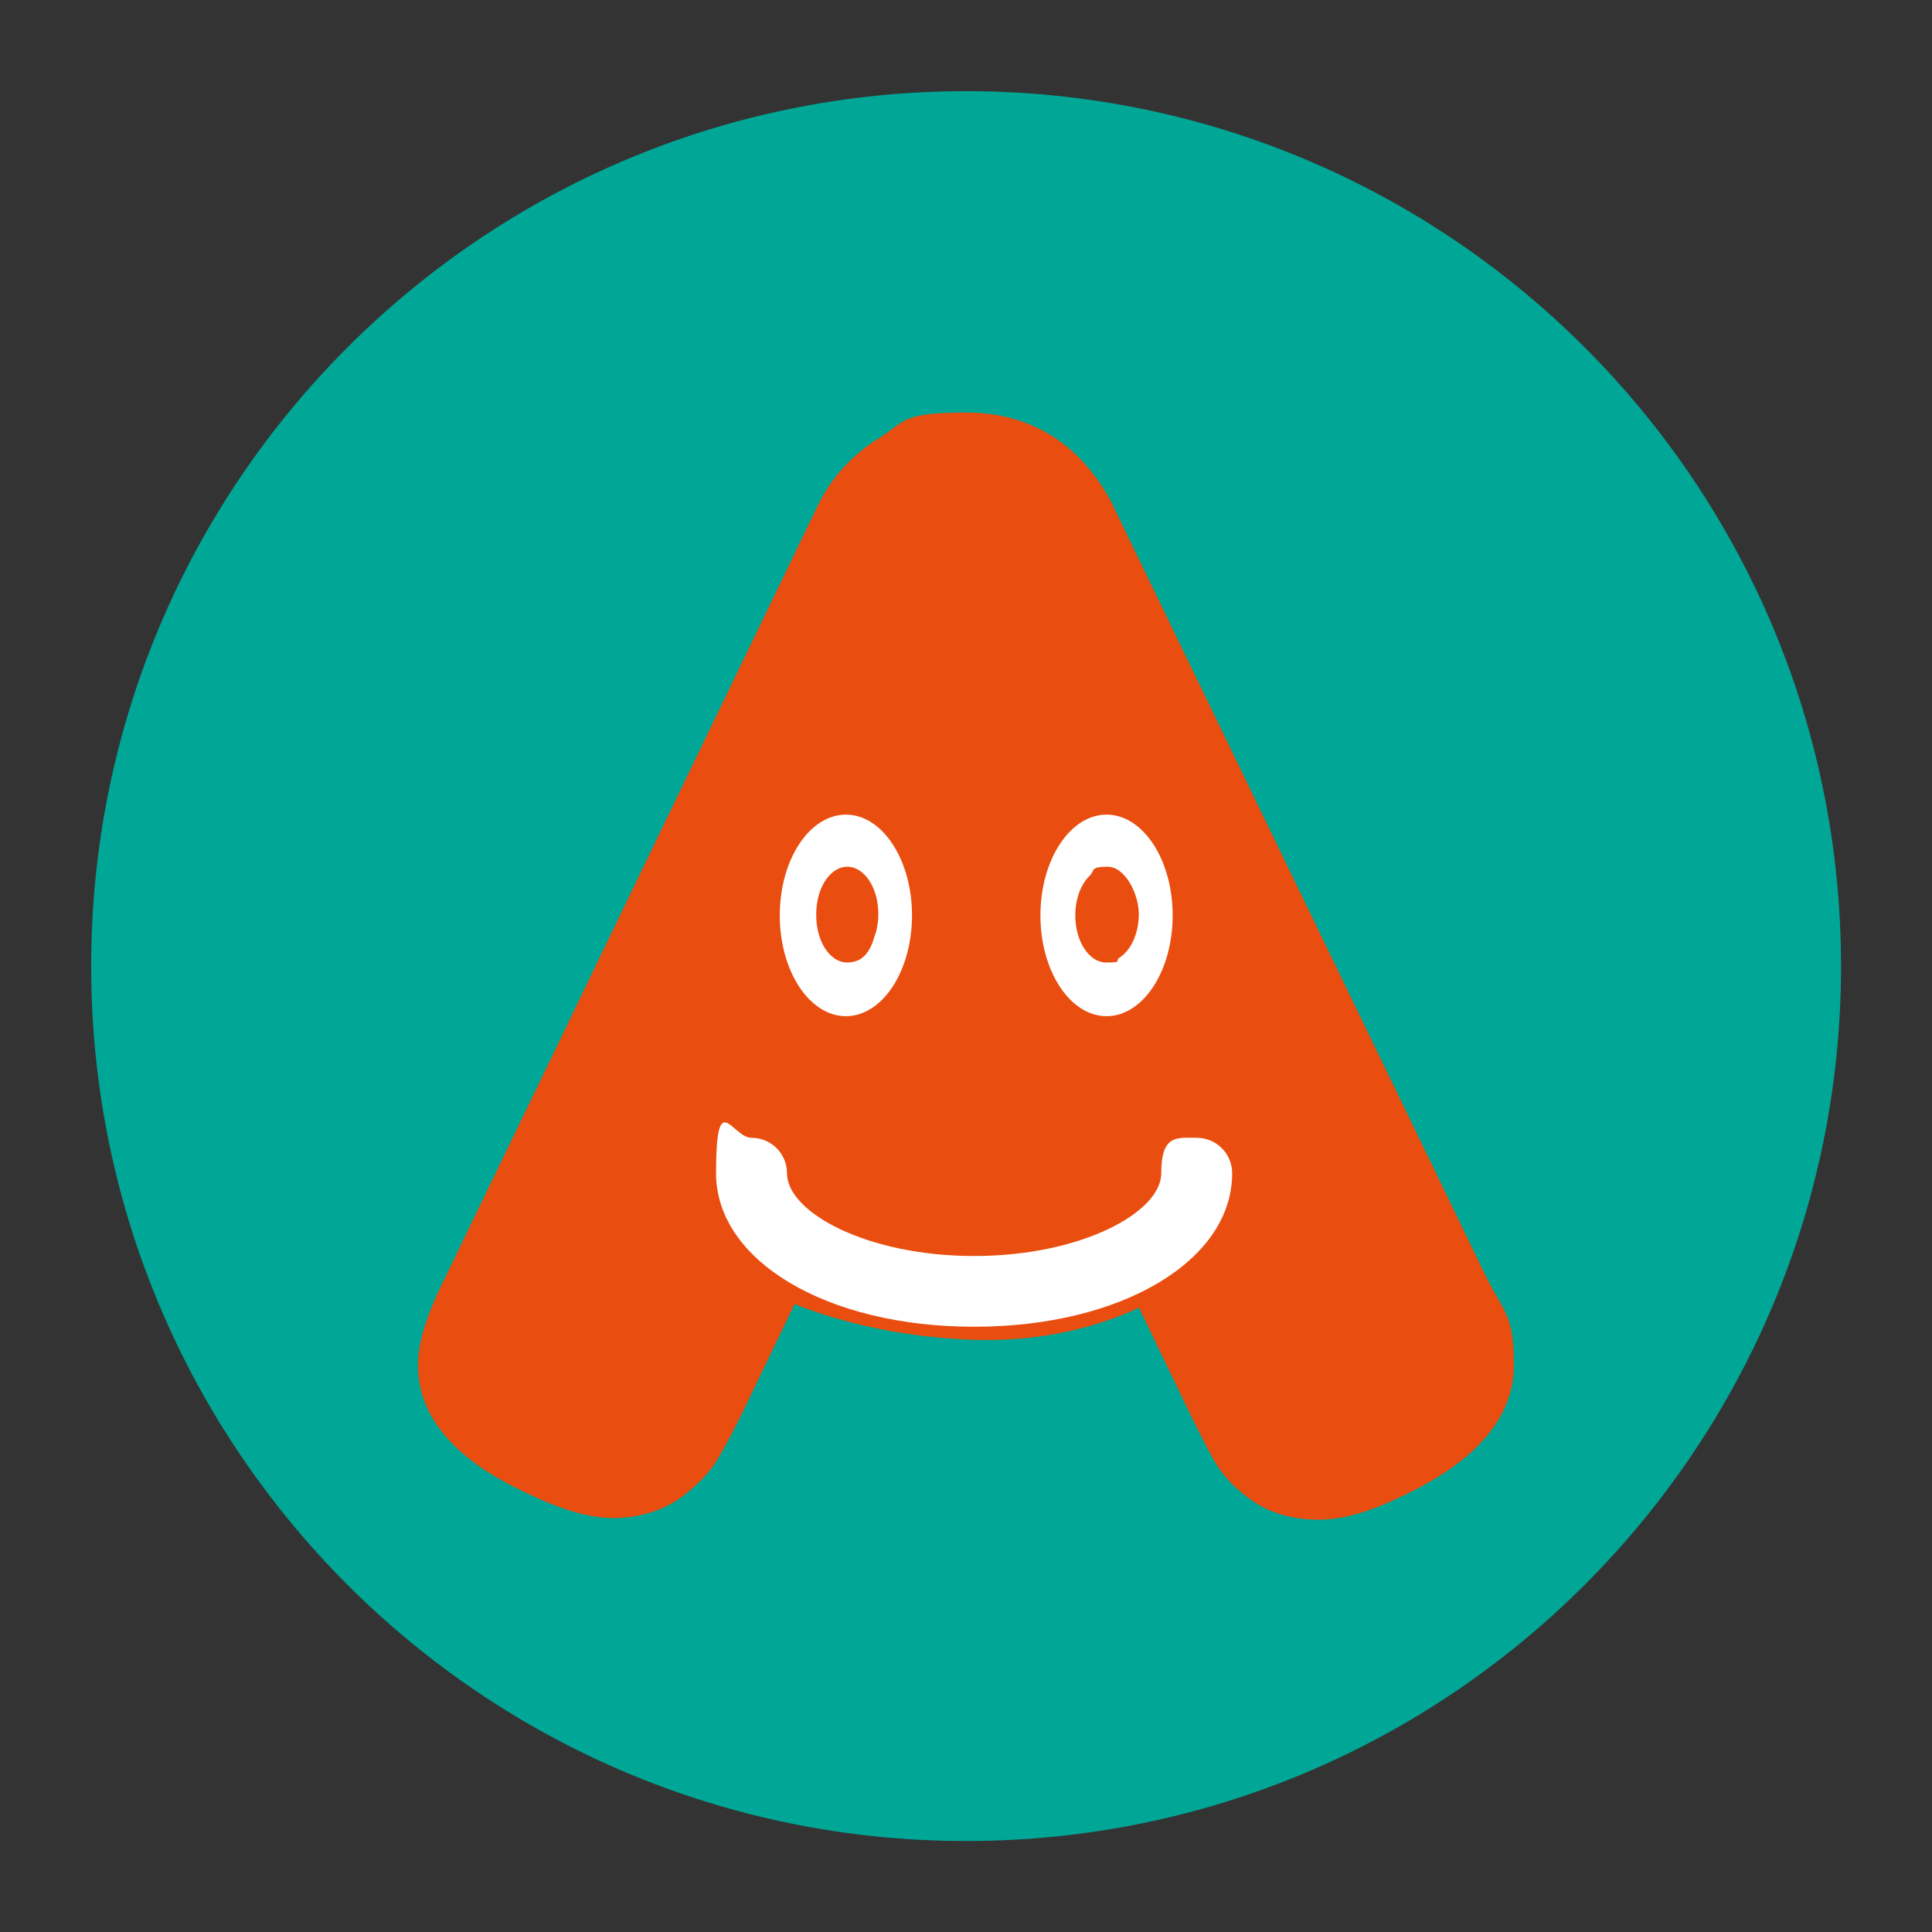
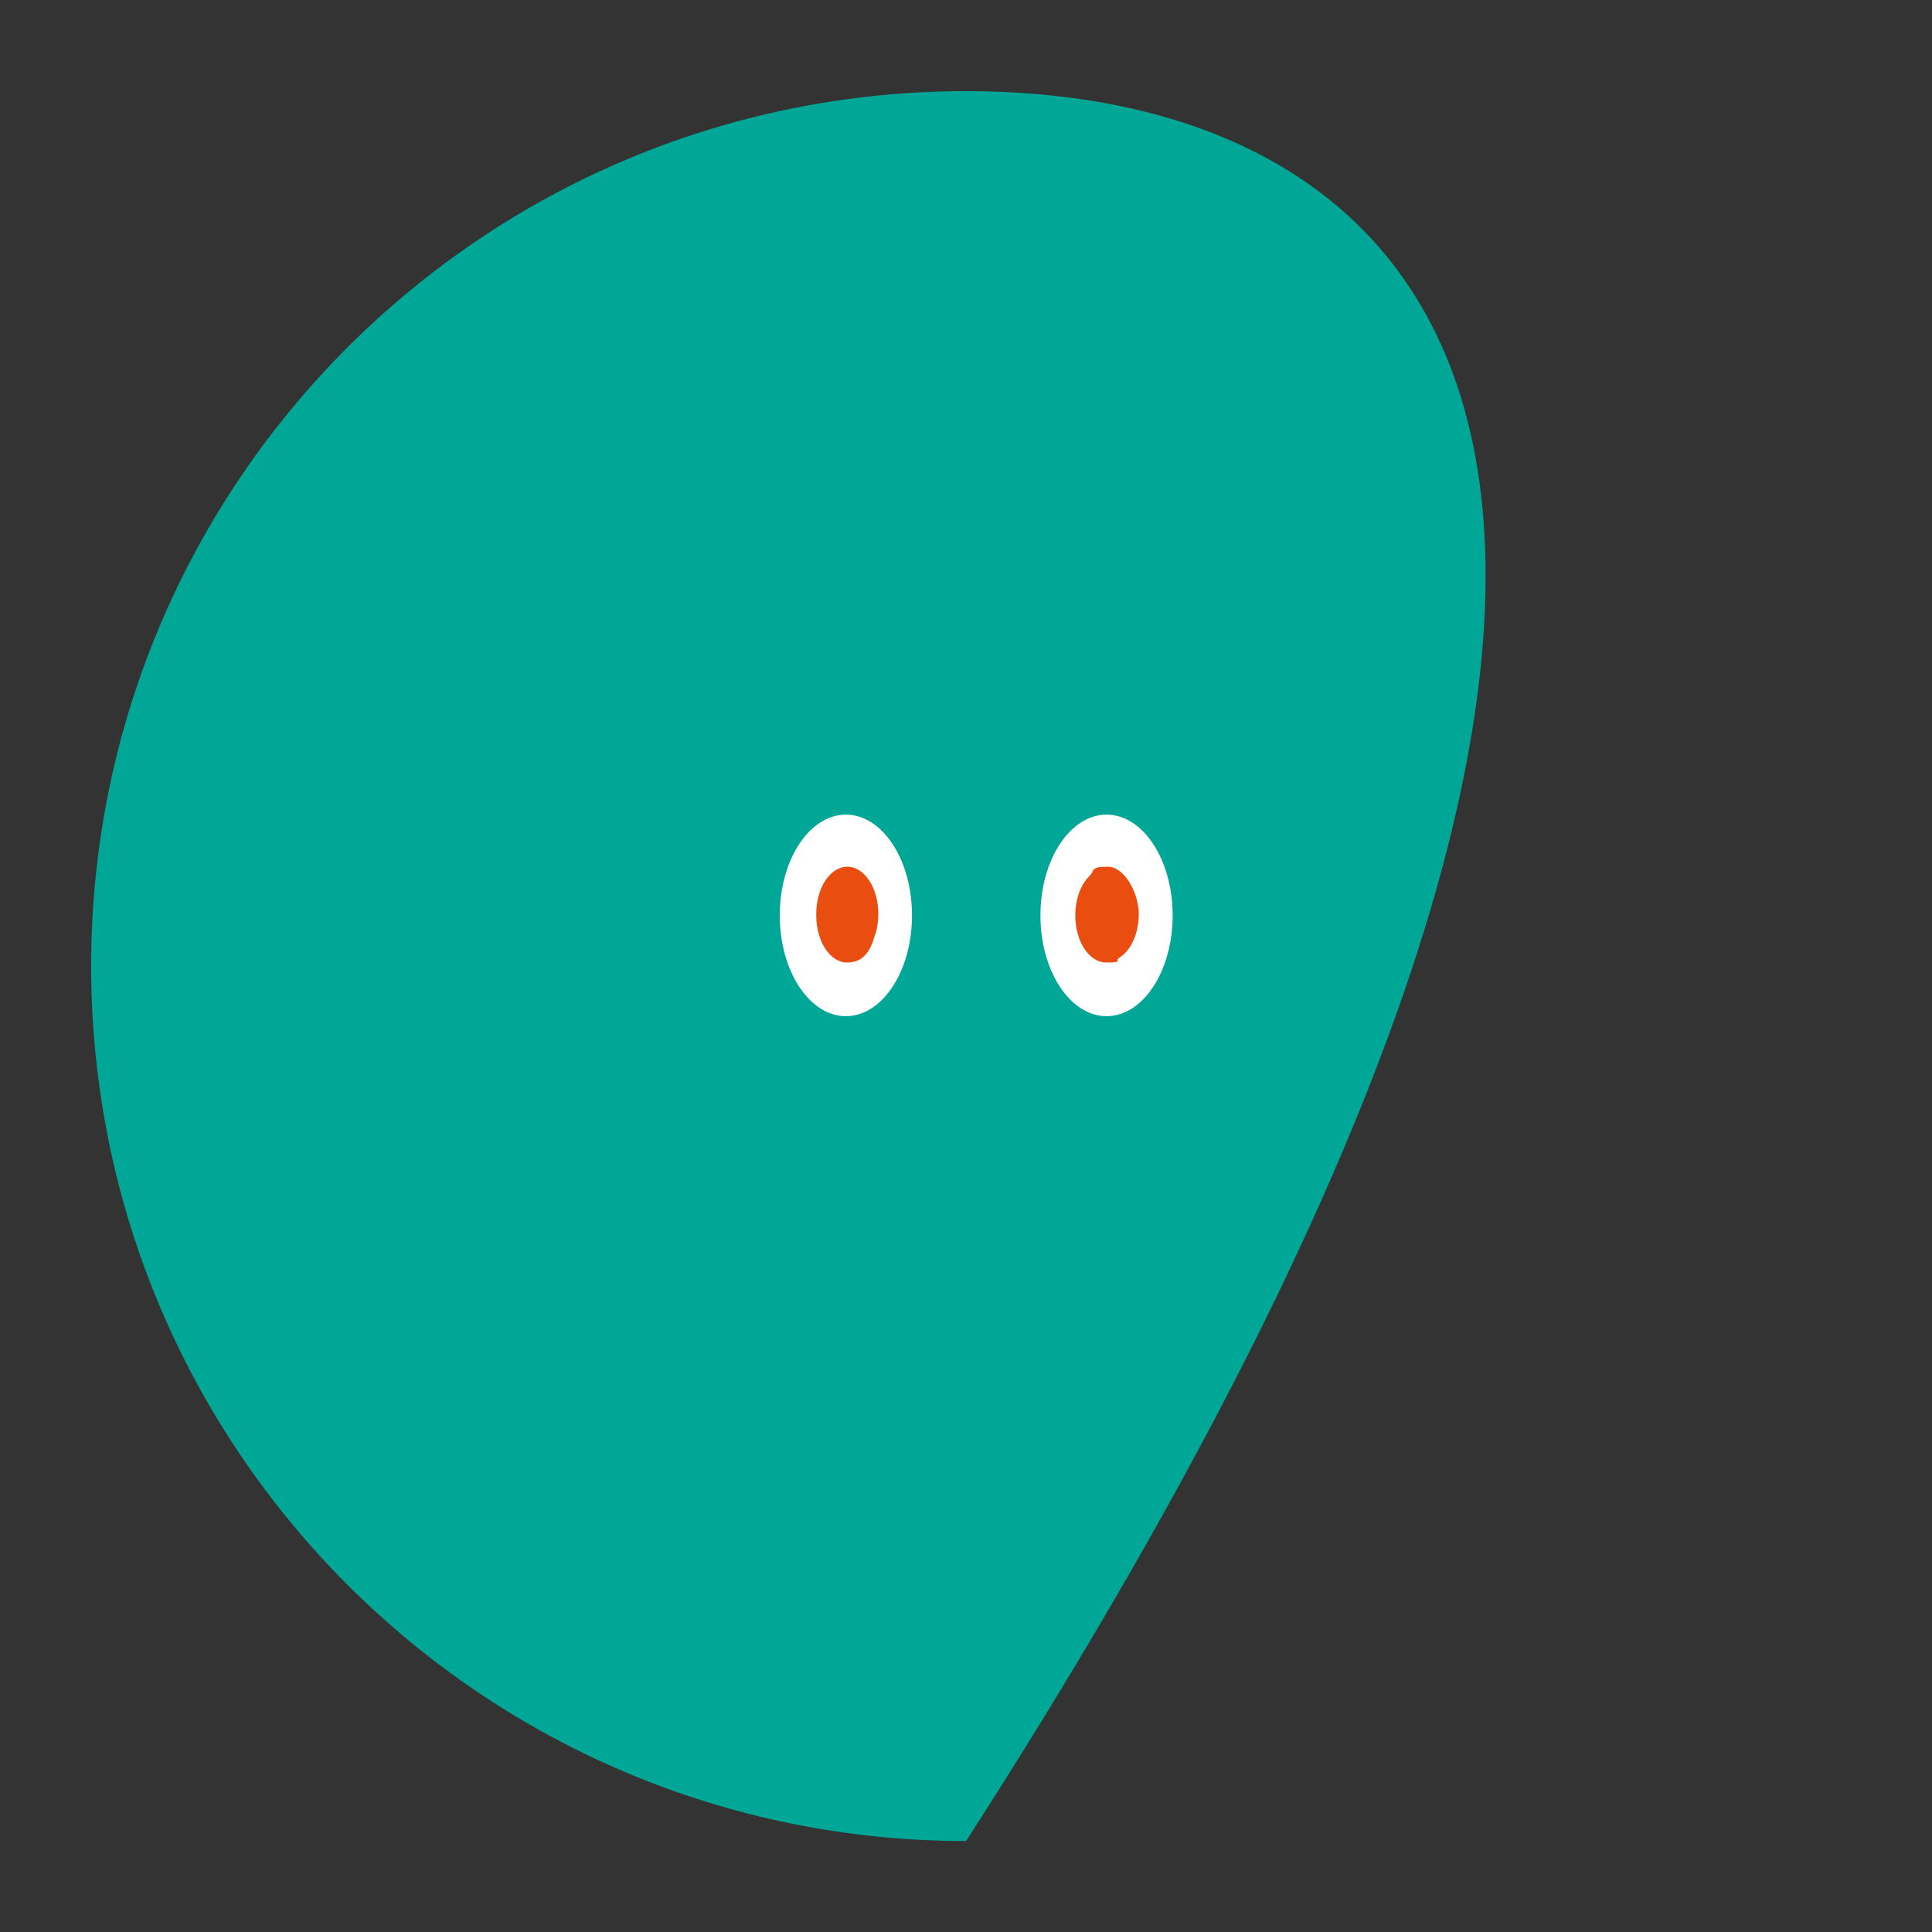
<svg xmlns="http://www.w3.org/2000/svg" width="120" height="120" viewBox="0 0 120 120" fill="none">
  <rect x="0" y="0" width="120" height="120" fill="#333333" stroke="none" />
  <g id="JOUGA_MASCOTTE">
-     <path id="Vector" d="M60.006 114.35C90.02 114.35 114.35 90.02 114.35 60.006C114.35 29.993 90.02 5.662 60.006 5.662C29.993 5.662 5.662 29.993 5.662 60.006C5.662 90.02 29.993 114.35 60.006 114.35Z" fill="#00A696" />
+     <path id="Vector" d="M60.006 114.35C114.35 29.993 90.02 5.662 60.006 5.662C29.993 5.662 5.662 29.993 5.662 60.006C5.662 90.02 29.993 114.35 60.006 114.35Z" fill="#00A696" />
    <g id="Group">
-       <path id="Vector_2" d="M34.483 65.208L27.689 79.27C26.506 81.622 25.959 83.376 25.959 84.783C25.959 87.906 28.124 90.532 32.343 92.56C34.67 93.718 36.536 94.29 38.079 94.29C39.623 94.29 41.203 93.842 42.373 92.959C43.356 92.212 44.065 91.465 44.55 90.669C44.899 90.096 45.372 89.225 46.006 87.956L49.354 81C51.606 81.896 55.277 82.991 60.069 83.202C64.884 83.426 68.481 82.281 70.746 81.224L74.006 88.006C74.591 89.188 75.051 90.072 75.375 90.656C75.873 91.565 76.644 92.399 77.665 93.133C78.822 93.967 80.253 94.39 81.908 94.39C83.563 94.39 85.318 93.83 87.645 92.66C91.888 90.544 94.029 87.894 94.029 84.795C94.029 81.697 93.481 81.634 92.311 79.307L85.492 65.22L83.128 60.33L81.249 56.447L69.19 31.534V31.496C67.249 27.651 64.088 25.623 60.019 25.623C55.949 25.623 56.285 26.158 54.593 27.216C52.888 28.273 51.606 29.704 50.773 31.447L37.221 59.521" fill="#E94E10" />
-       <path id="Vector_3" d="M60.492 82.406C51.358 82.406 44.476 78.312 44.476 72.874C44.476 67.435 45.459 70.671 46.678 70.671C47.898 70.671 48.881 71.654 48.881 72.874C48.881 75.3 53.846 78.013 60.504 78.013C67.162 78.013 72.127 75.3 72.127 72.874C72.127 70.447 73.11 70.671 74.33 70.671C75.549 70.671 76.532 71.654 76.532 72.874C76.532 78.312 69.651 82.406 60.517 82.406H60.492Z" fill="white" />
-     </g>
+       </g>
    <path id="Vector_4" d="M52.54 50.598C54.804 50.598 56.646 53.398 56.646 56.858C56.646 60.317 54.804 63.117 52.54 63.117C50.275 63.117 48.433 60.317 48.433 56.858C48.433 53.398 50.275 50.598 52.54 50.598Z" fill="white" />
    <path id="Vector_5" d="M68.73 50.598C70.995 50.598 72.836 53.398 72.836 56.858C72.836 60.317 70.995 63.117 68.73 63.117C66.465 63.117 64.623 60.317 64.623 56.858C64.623 53.398 66.465 50.598 68.73 50.598Z" fill="white" />
    <path id="Vector_6" d="M69.489 59.508C70.21 59.085 70.733 58.028 70.733 56.771C70.733 55.514 69.874 53.834 68.804 53.834C67.734 53.834 68.008 54.033 67.697 54.381C67.149 54.892 66.788 55.812 66.788 56.858C66.788 58.476 67.647 59.782 68.705 59.782C69.763 59.782 69.252 59.683 69.489 59.521V59.508Z" fill="#E94E10" />
    <path id="Vector_7" d="M54.394 57.953C54.493 57.592 54.556 57.194 54.556 56.771C54.556 55.153 53.697 53.834 52.627 53.834C51.557 53.834 50.698 55.153 50.698 56.771C50.698 58.389 50.698 56.796 50.698 56.821C50.698 56.833 50.698 56.845 50.698 56.858C50.698 58.476 51.557 59.782 52.614 59.782C53.672 59.782 54.095 59.023 54.381 57.953H54.394Z" fill="#E94E10" />
  </g>
</svg>